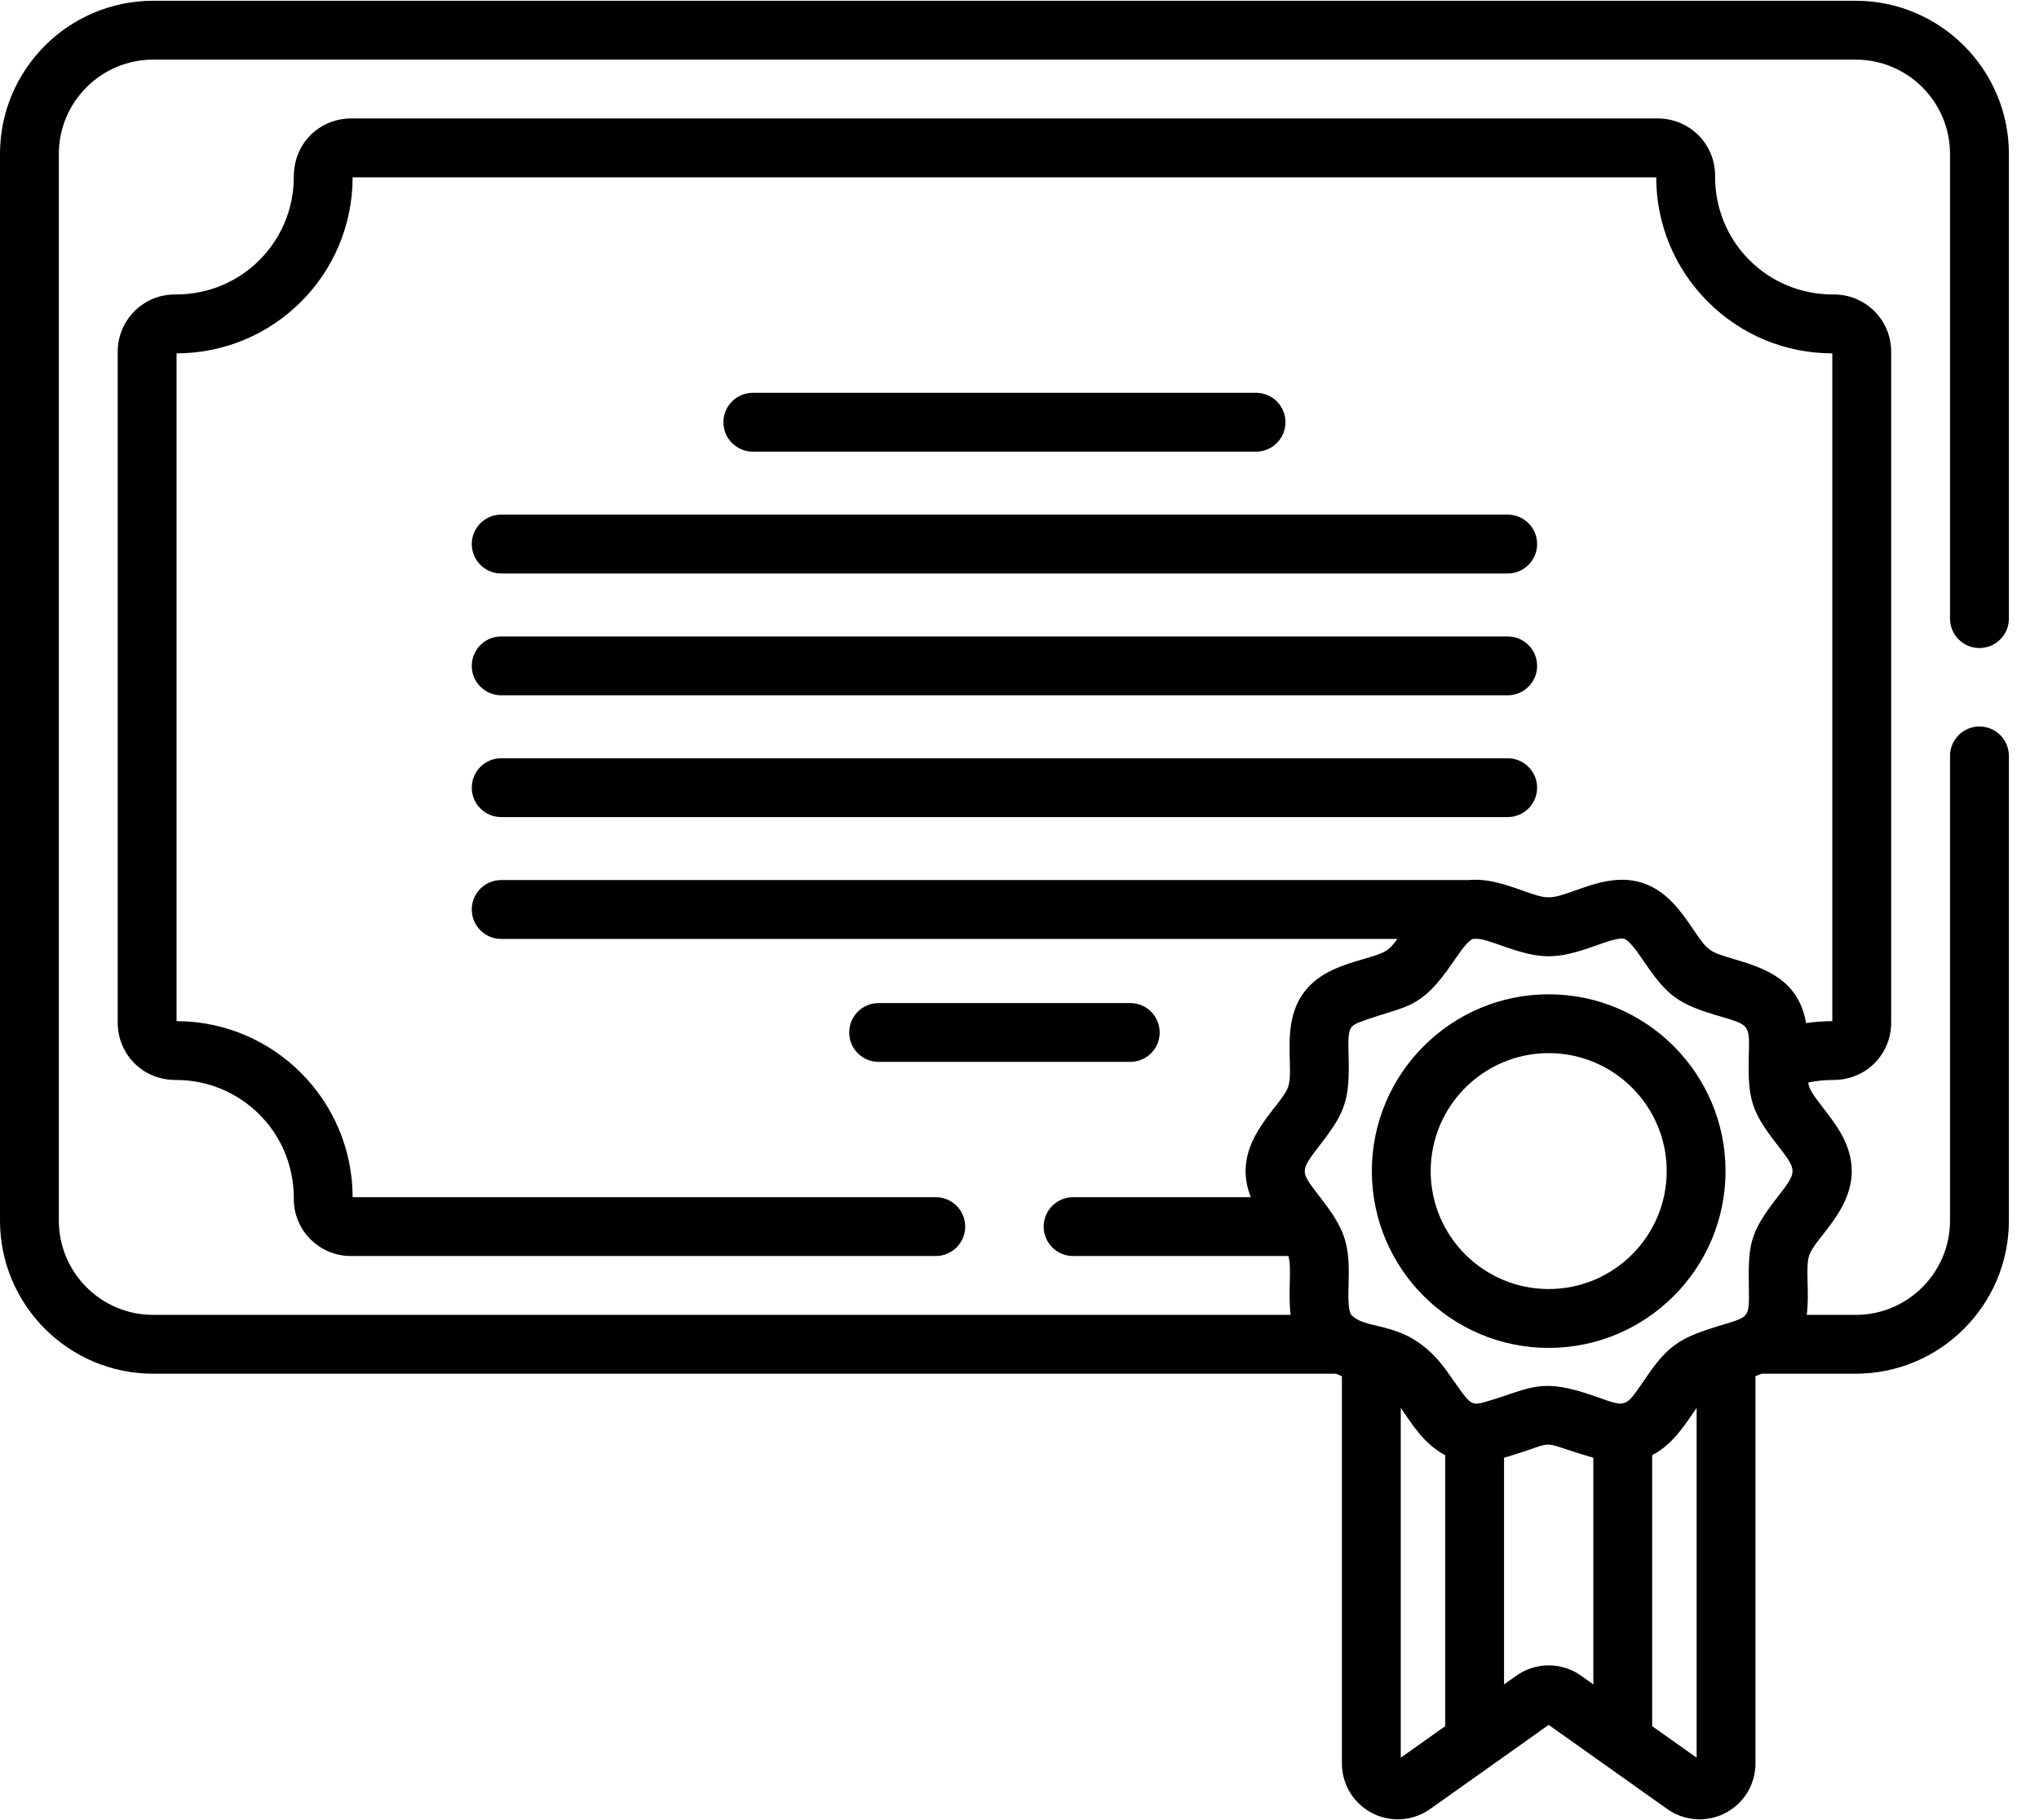
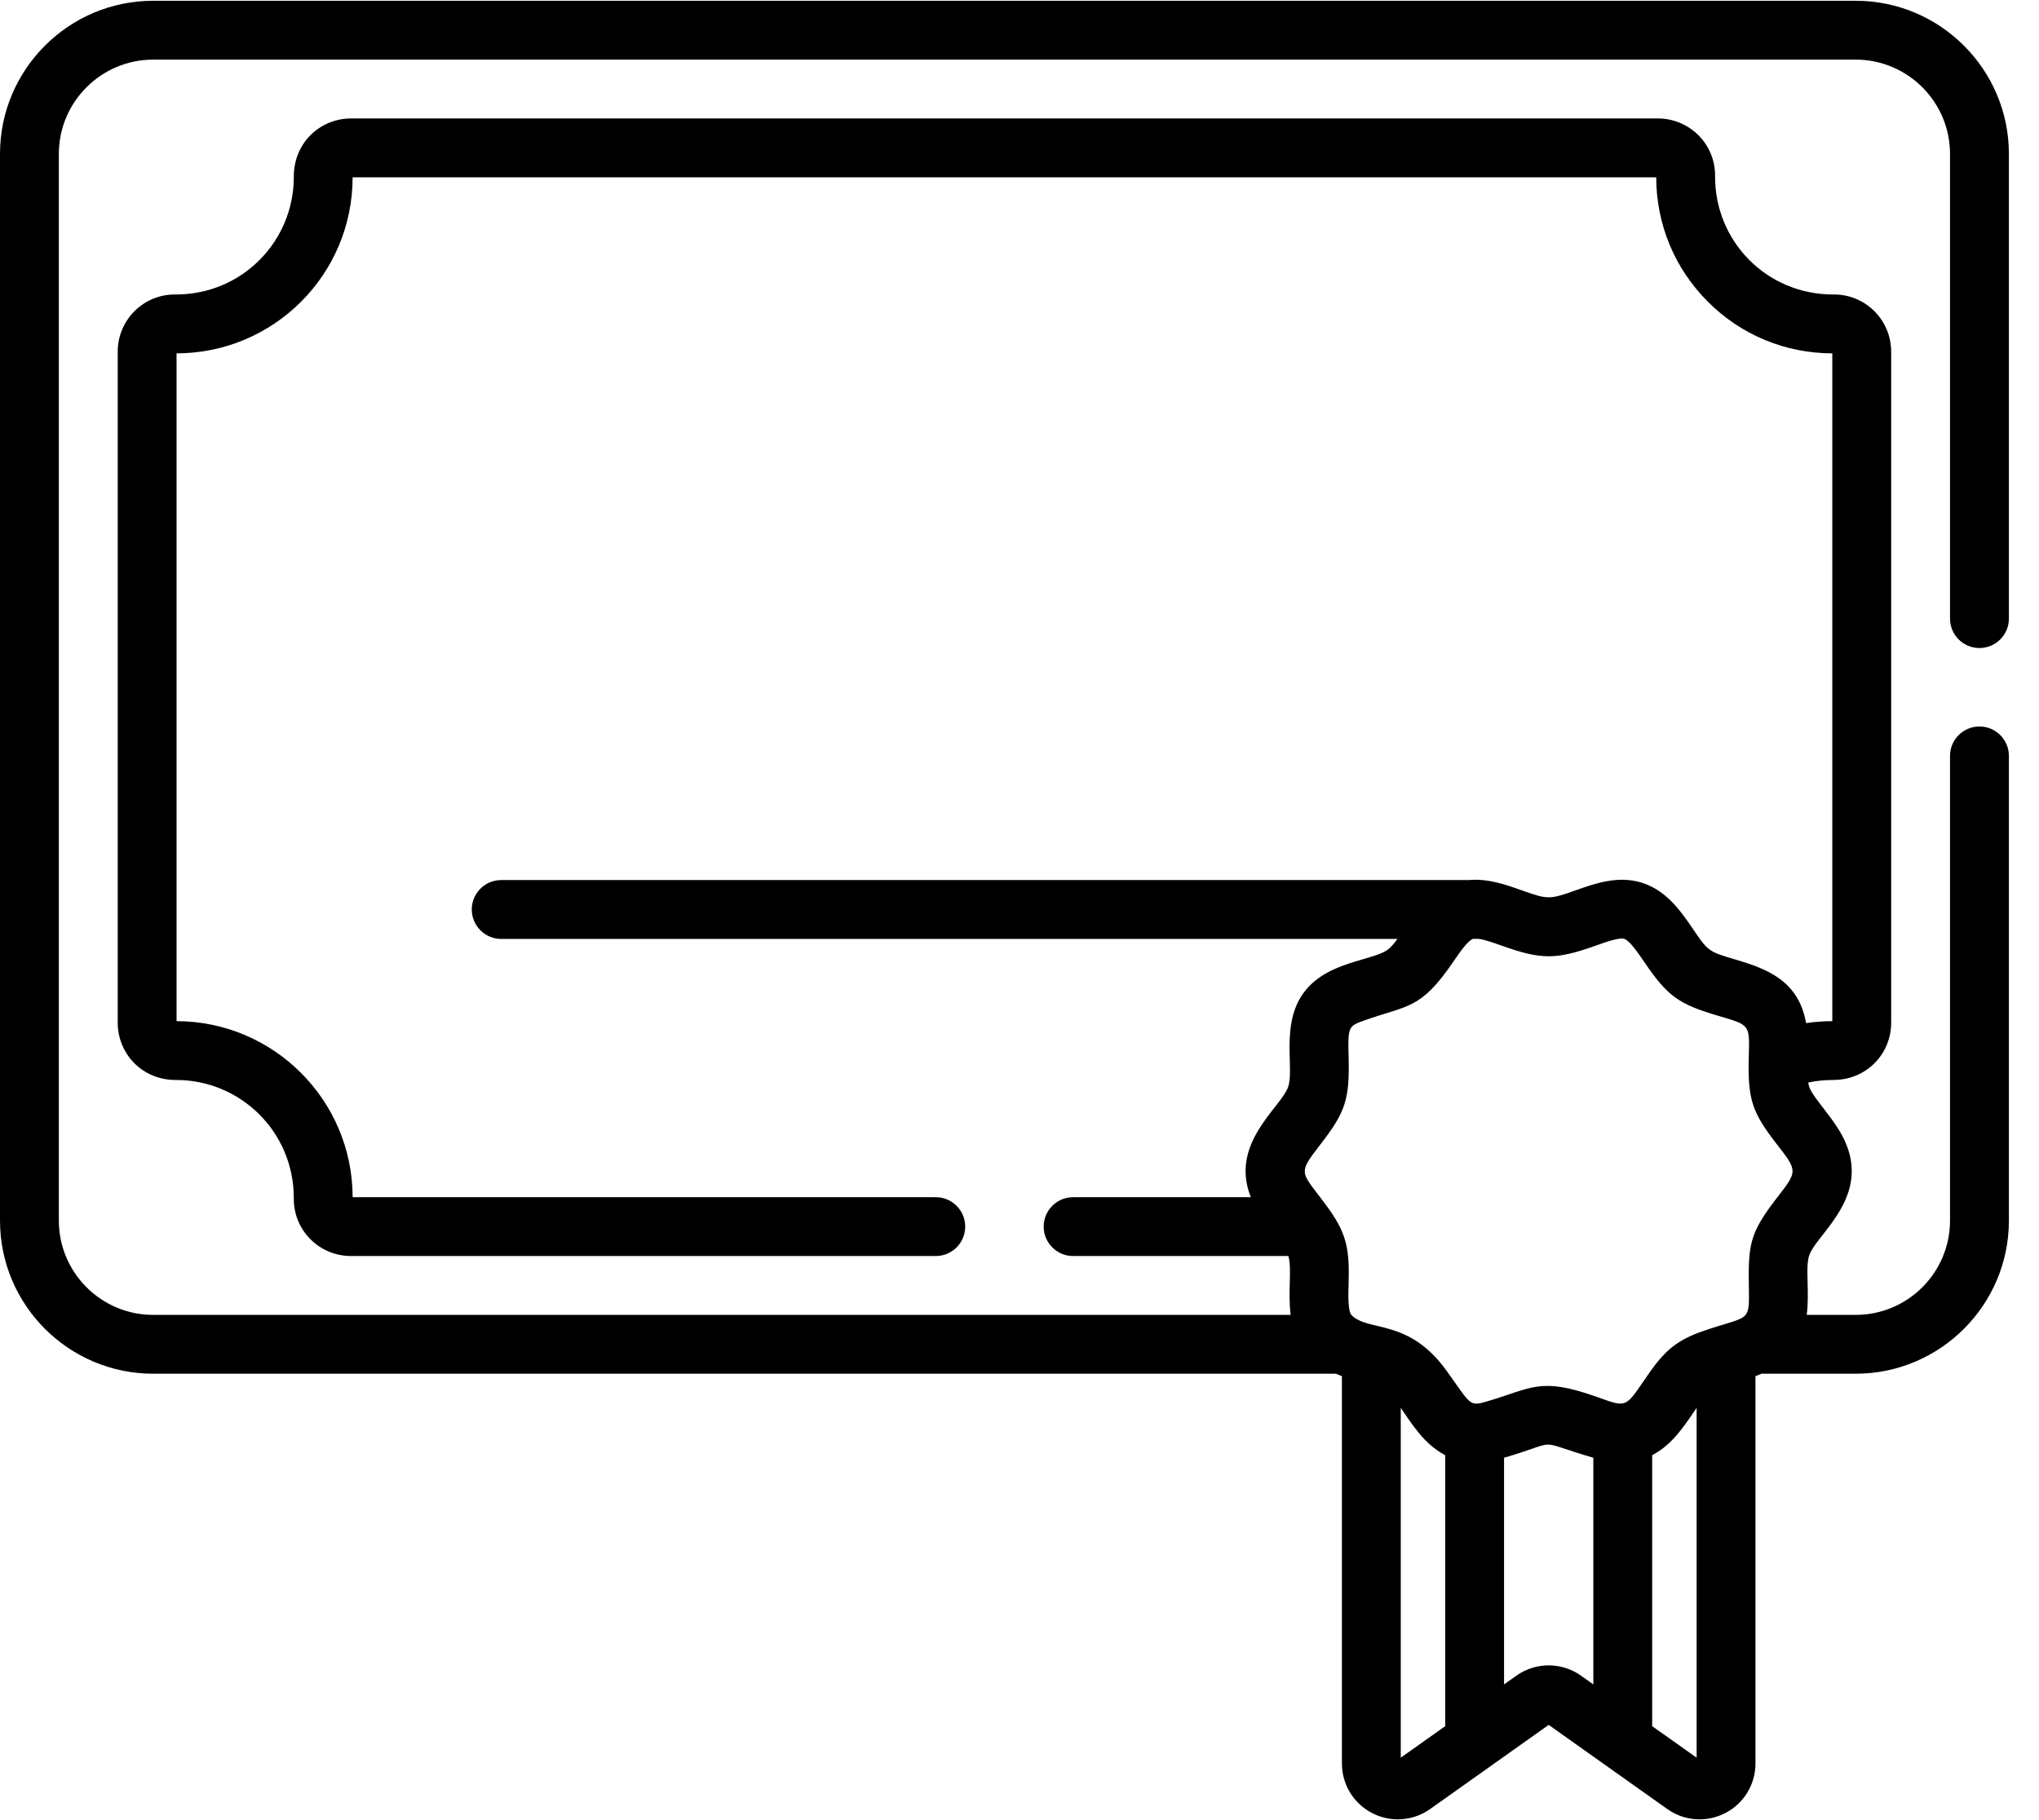
<svg xmlns="http://www.w3.org/2000/svg" width="56" height="50" viewBox="0 0 56 50">
-   <path d="M42.534 37.028C45.212 37.028 47.391 34.849 47.391 32.171 47.391 29.493 45.212 27.314 42.534 27.314 39.856 27.314 37.677 29.493 37.677 32.171 37.677 34.849 39.856 37.028 42.534 37.028zM42.534 28.93C44.321 28.93 45.775 30.384 45.775 32.171 45.775 33.958 44.321 35.411 42.534 35.411 40.747 35.411 39.293 33.958 39.293 32.171 39.293 30.384 40.747 28.93 42.534 28.93zM34.497 12.407C34.943 12.407 35.305 12.045 35.305 11.599 35.305 11.153 34.943 10.791 34.497 10.791L20.676 10.791C20.229 10.791 19.868 11.153 19.868 11.599 19.868 12.045 20.229 12.407 20.676 12.407L34.497 12.407zM31.85 28.363C31.85 27.916 31.488 27.555 31.041 27.555L24.131 27.555C23.684 27.555 23.323 27.916 23.323 28.363 23.323 28.809 23.684 29.171 24.131 29.171L31.041 29.171C31.488 29.171 31.85 28.809 31.85 28.363zM12.957 14.945C12.957 15.392 13.319 15.754 13.765 15.754L41.407 15.754C41.854 15.754 42.216 15.392 42.216 14.945 42.216 14.499 41.854 14.137 41.407 14.137L13.765 14.137C13.319 14.137 12.957 14.499 12.957 14.945zM13.765 19.1L41.407 19.1C41.854 19.1 42.216 18.738 42.216 18.292 42.216 17.845 41.854 17.484 41.407 17.484L13.765 17.484C13.319 17.484 12.957 17.845 12.957 18.292 12.957 18.738 13.319 19.1 13.765 19.1zM13.765 22.446L41.407 22.446C41.854 22.446 42.216 22.084 42.216 21.638 42.216 21.191 41.854 20.83 41.407 20.83L13.765 20.83C13.319 20.83 12.957 21.191 12.957 21.638 12.957 22.084 13.319 22.446 13.765 22.446z" />
  <path d="M0,4.228 L0,33.53 C0,35.85 1.887,37.737 4.207,37.737 L36.688,37.737 C36.743,37.761 36.799,37.783 36.855,37.805 L36.855,48.443 C36.855,49.02 37.173,49.542 37.685,49.807 C37.908,49.922 38.15,49.979 38.39,49.979 C38.702,49.979 39.013,49.883 39.278,49.695 L40.968,48.496 L40.968,48.496 L42.534,47.384 L45.79,49.695 C46.26,50.029 46.871,50.071 47.383,49.807 C47.895,49.542 48.213,49.02 48.213,48.443 L48.213,37.805 C48.269,37.784 48.325,37.761 48.38,37.737 L50.966,37.737 C53.285,37.737 55.173,35.85 55.173,33.53 L55.173,20.765 C55.173,20.319 54.811,19.957 54.364,19.957 C53.918,19.957 53.556,20.319 53.556,20.765 L53.556,33.53 C53.556,34.959 52.394,36.121 50.966,36.121 L49.621,36.121 C49.702,35.504 49.579,34.824 49.686,34.495 C49.842,34.014 50.857,33.27 50.857,32.171 C50.857,31.449 50.428,30.895 50.083,30.45 C49.735,30.001 49.689,29.906 49.662,29.738 C49.88,29.692 50.104,29.668 50.33,29.668 C51.275,29.675 51.94,28.938 51.94,28.097 L51.94,9.662 C51.94,8.78 51.22,8.081 50.359,8.09 C48.515,8.097 47.091,6.619 47.104,4.835 C47.112,3.962 46.405,3.254 45.532,3.254 L9.64,3.254 C8.818,3.254 8.065,3.895 8.069,4.864 C8.069,6.625 6.653,8.097 4.813,8.09 C3.947,8.081 3.233,8.784 3.233,9.662 L3.233,28.097 C3.233,28.928 3.887,29.675 4.843,29.668 C6.595,29.668 8.075,31.085 8.069,32.923 C8.061,33.797 8.768,34.504 9.64,34.504 L25.701,34.504 C26.147,34.504 26.509,34.142 26.509,33.696 C26.509,33.249 26.147,32.888 25.701,32.888 L9.685,32.888 C9.682,30.223 7.514,28.055 4.849,28.052 L4.849,9.707 C7.521,9.703 9.682,7.543 9.685,4.871 L45.487,4.871 C45.489,6.162 45.993,7.376 46.906,8.289 C47.819,9.202 49.032,9.705 50.323,9.707 L50.323,28.052 C50.081,28.052 49.841,28.07 49.603,28.106 C49.399,26.938 48.526,26.613 47.656,26.357 C46.917,26.14 46.911,26.13 46.491,25.512 C46.175,25.049 45.783,24.473 45.106,24.253 C44.452,24.041 43.808,24.269 43.291,24.452 C42.548,24.716 42.52,24.716 41.777,24.452 C41.359,24.304 40.858,24.126 40.335,24.176 L13.765,24.176 C13.319,24.176 12.957,24.538 12.957,24.984 C12.957,25.431 13.319,25.793 13.765,25.793 L38.381,25.793 C38.287,25.919 38.196,26.028 38.114,26.088 C37.624,26.445 36.048,26.402 35.566,27.72 C35.28,28.503 35.52,29.42 35.382,29.847 C35.195,30.422 33.757,31.395 34.353,32.888 L29.472,32.888 C29.026,32.888 28.664,33.25 28.664,33.696 C28.664,34.142 29.026,34.504 29.472,34.504 L35.384,34.504 C35.487,34.84 35.366,35.506 35.447,36.121 L4.207,36.121 C2.778,36.121 1.616,34.959 1.616,33.53 L1.616,4.228 C1.616,2.8 2.778,1.638 4.207,1.638 L50.966,1.638 C52.394,1.638 53.556,2.8 53.556,4.228 L53.556,16.993 C53.556,17.44 53.918,17.802 54.364,17.802 C54.811,17.802 55.173,17.44 55.173,16.993 L55.173,4.228 C55.173,1.909 53.285,0.021 50.966,0.021 L4.207,0.021 C1.887,0.021 0,1.909 0,4.228 Z M39.692,47.419 L38.471,48.285 L38.471,38.675 C38.766,39.099 39.108,39.673 39.692,39.975 L39.692,47.419 Z M43.76,46.272 L43.423,46.033 C43.389,46.009 43.355,45.987 43.321,45.966 C43.079,45.822 42.806,45.749 42.534,45.749 C42.223,45.749 41.911,45.844 41.646,46.032 L41.308,46.272 L41.308,40.045 C42.93,39.572 42.075,39.556 43.76,40.045 L43.76,46.272 Z M46.597,48.285 L45.376,47.419 L45.376,39.975 C45.959,39.673 46.301,39.1 46.597,38.675 L46.597,48.285 Z M36.263,31.44 C36.946,30.558 37.07,30.212 37.039,29.041 C37.016,28.203 37.033,28.189 37.466,28.034 C38.667,27.604 39.01,27.747 39.913,26.421 C40.088,26.165 40.305,25.847 40.455,25.792 C40.632,25.792 40.629,25.76 41.237,25.976 C42.341,26.368 42.732,26.366 43.831,25.976 C44.102,25.879 44.475,25.747 44.607,25.79 C44.758,25.839 44.978,26.162 45.155,26.421 C45.801,27.37 46.097,27.583 47.2,27.908 C48.071,28.163 48.053,28.14 48.029,29.041 C47.999,30.212 48.12,30.556 48.805,31.44 C49.373,32.173 49.374,32.168 48.805,32.902 C48.024,33.909 48.012,34.211 48.033,35.474 C48.048,36.358 47.988,36.138 46.74,36.578 C45.934,36.861 45.639,37.209 45.154,37.92 C44.626,38.696 44.656,38.657 43.83,38.365 C42.295,37.822 42.078,38.133 40.842,38.497 C40.35,38.641 40.405,38.6 39.737,37.666 C38.691,36.203 37.589,36.598 37.122,36.13 C37.009,36.01 37.033,35.519 37.038,35.3 C37.063,34.368 37.012,33.941 36.504,33.222 C35.744,32.161 35.588,32.31 36.263,31.44 Z" />
</svg>